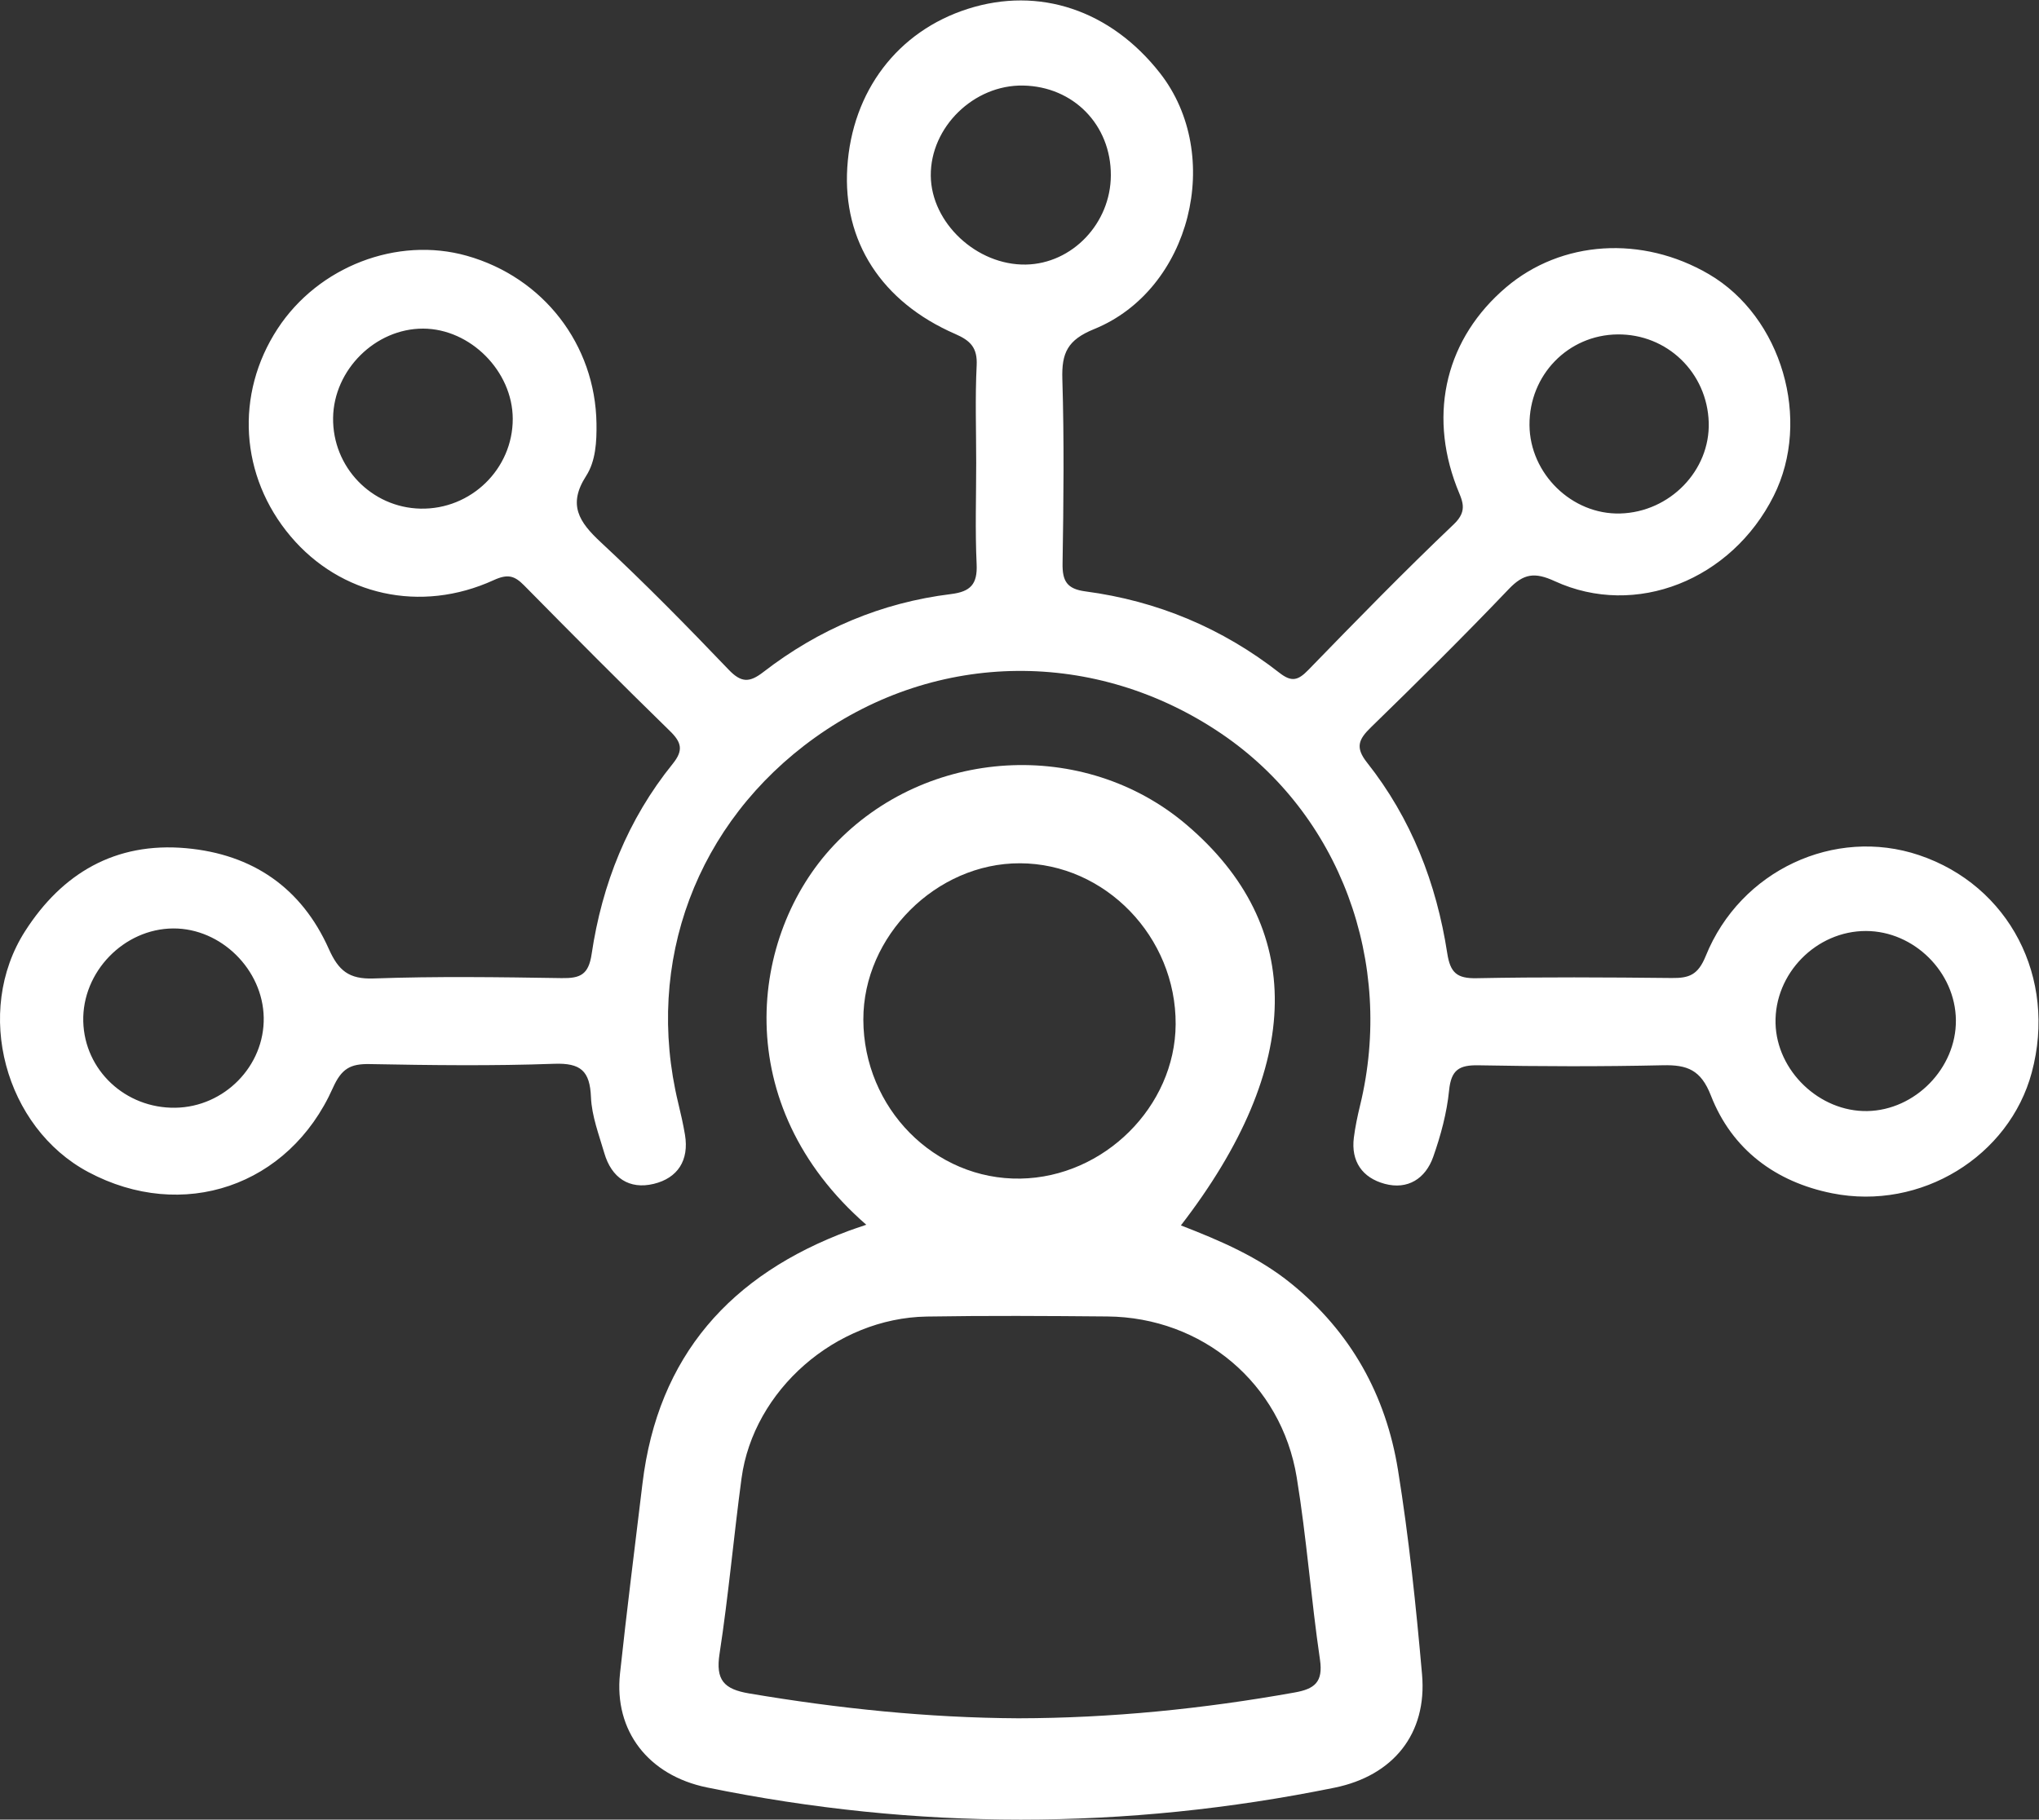
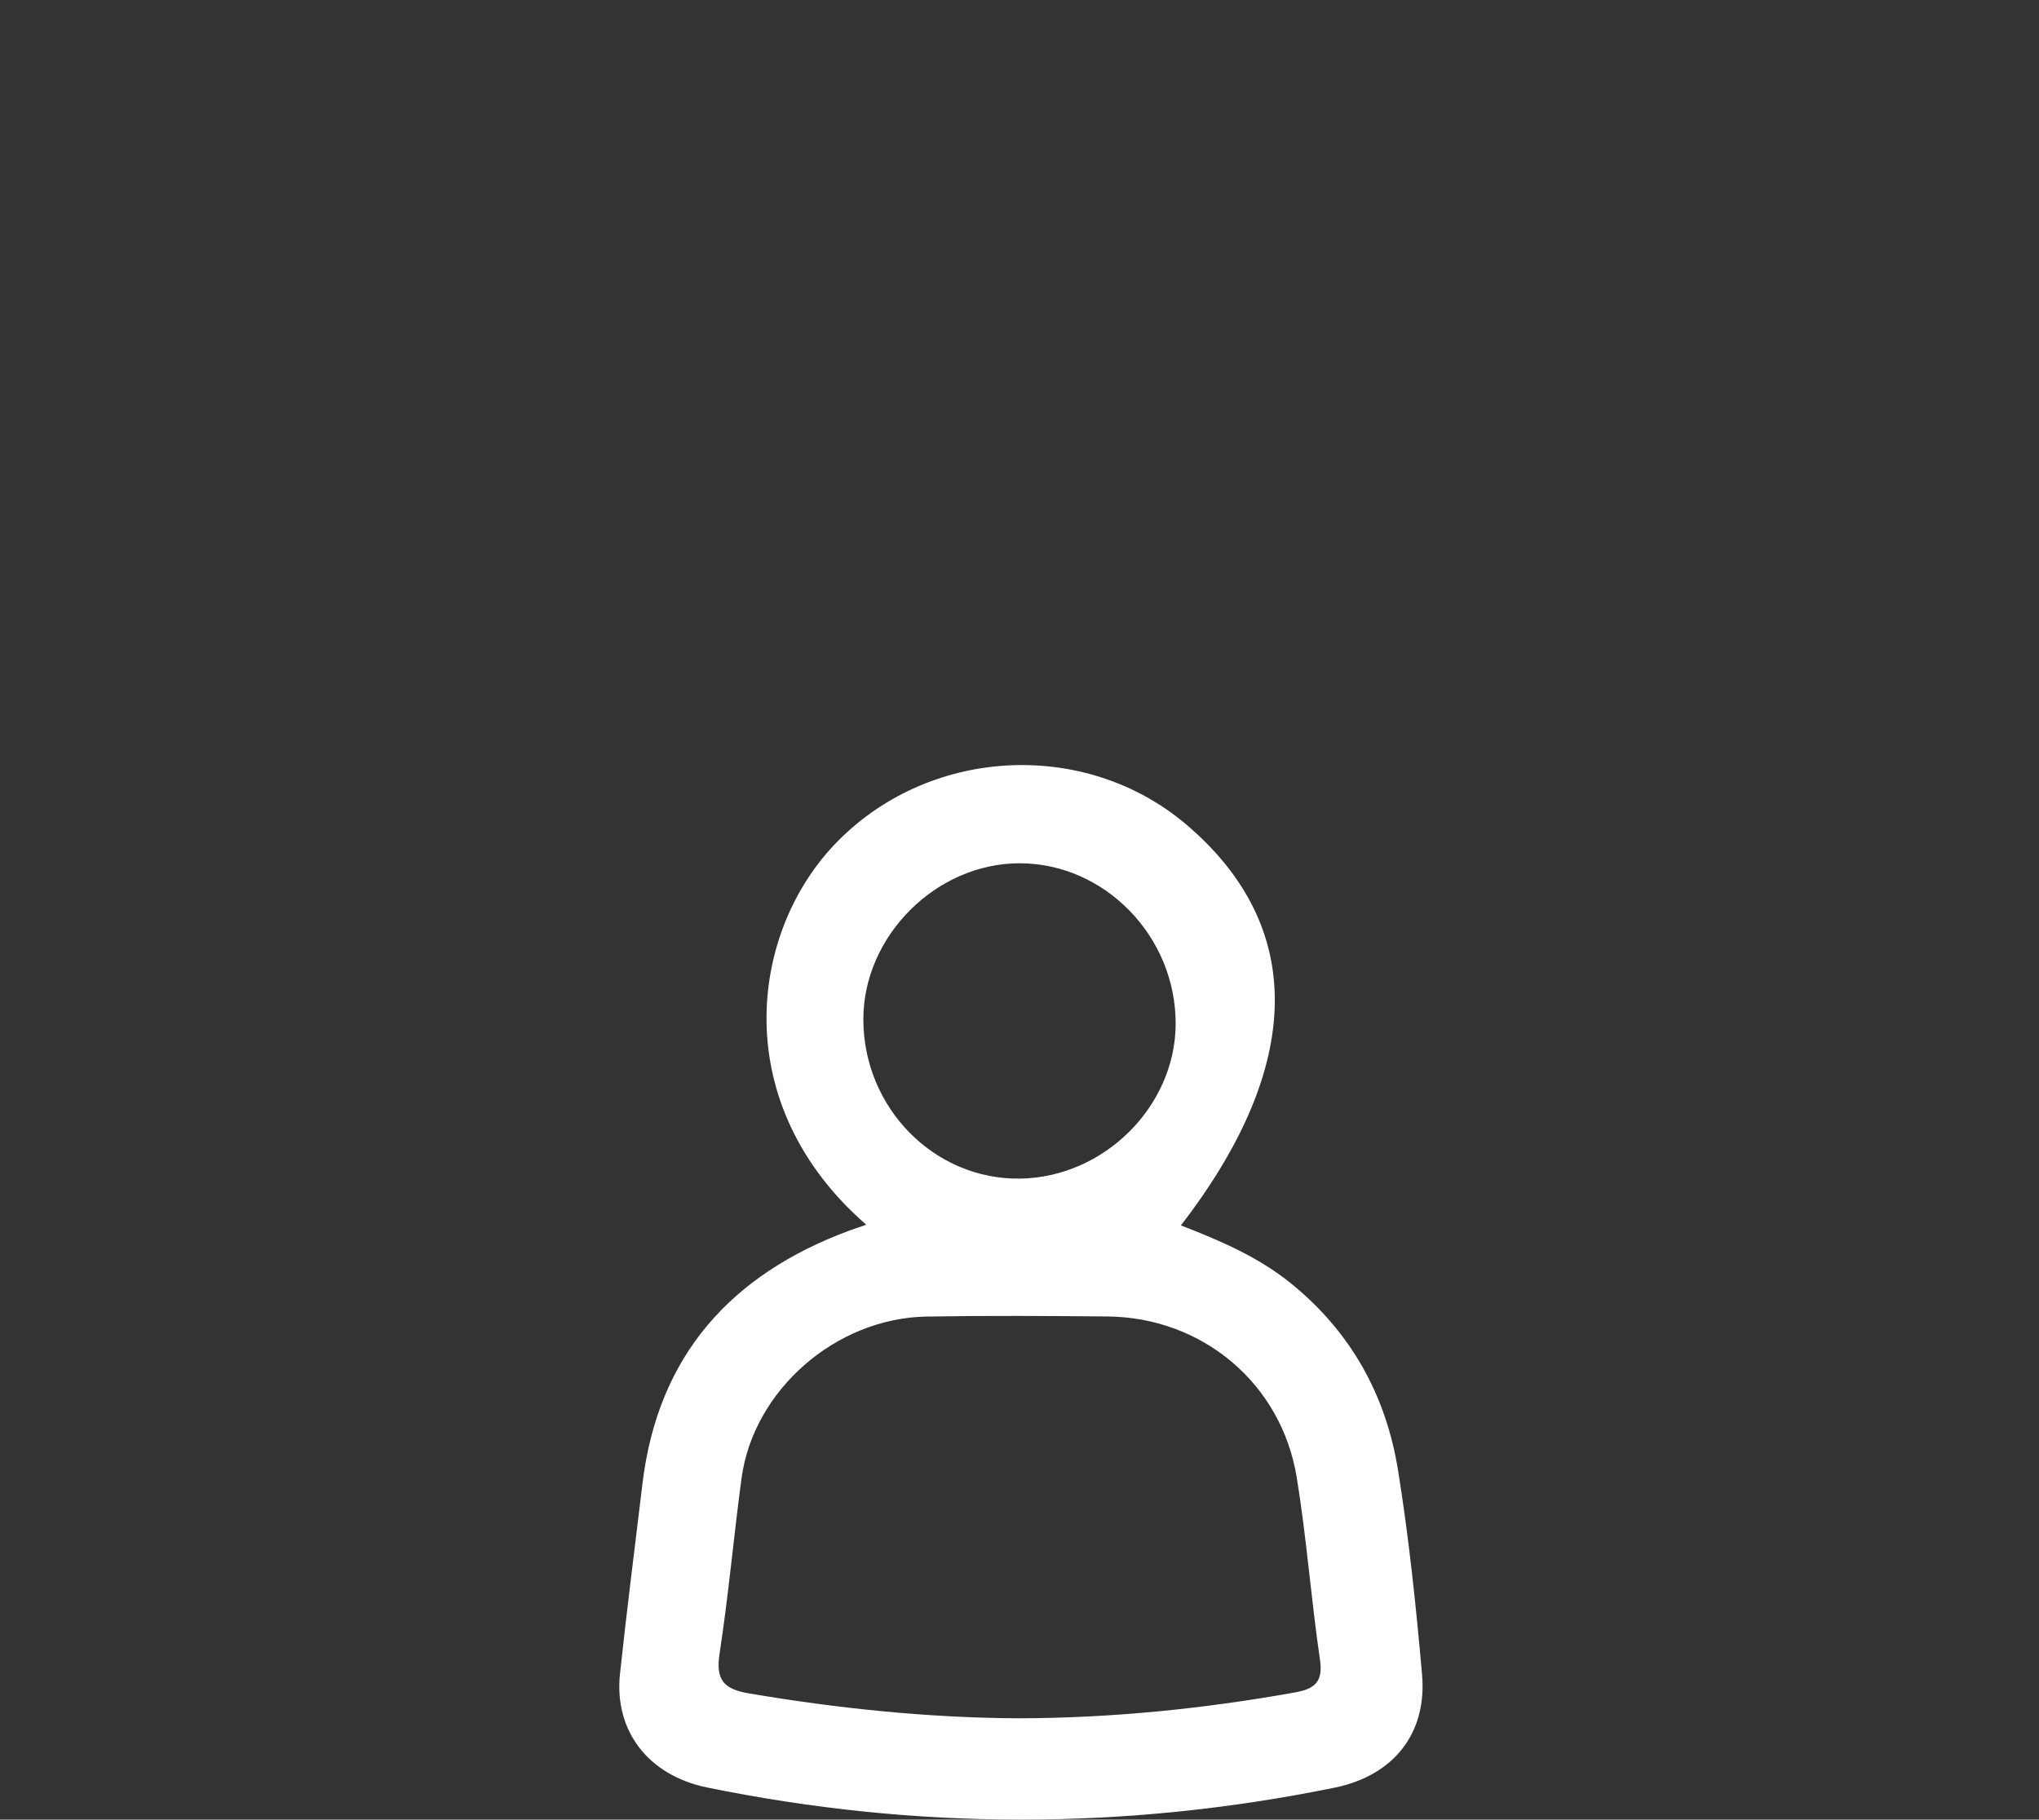
<svg xmlns="http://www.w3.org/2000/svg" viewBox="0 0 148.24 132.32" height="132.32" width="148.24" xml:space="preserve" id="svg2" version="1.1">
  <rect x="0" y="0" width="148.24" height="132.32" fill="#333333" stroke="none" />
  <defs id="defs6" />
  <g transform="matrix(1.333,0,0,-1.333,0,132.32)" id="g10">
    <g transform="scale(0.1)" id="g12">
-       <path id="path14" style="fill:#ffffff;fill-opacity:1;fill-rule:nonzero;stroke:none" d="m 1018.41,386.527 c -26.043,-0.457 -49.394,21.895 -50.027,47.891 -0.656,27.09 22.195,50.406 49.347,50.344 26.22,-0.067 48.79,-22.461 49.02,-48.672 0.23,-26.113 -22.19,-49.094 -48.34,-49.563 z M 507.652,896.801 c -0.226,26.508 23.485,49.664 50.36,49.179 27.449,-0.496 47.953,-21.484 47.851,-48.984 -0.093,-26.195 -21.082,-48.226 -46.363,-48.672 -26.793,-0.472 -51.621,22.746 -51.848,48.477 z M 95.648,388.344 c -27.254,-0.41 -49.539,20.469 -50.234,47.062 -0.703,27 22.156,50.625 49.109,50.746 26.016,0.118 48.856,-22.41 49.313,-48.636 0.461,-26.399 -21.465,-48.762 -48.188,-49.172 z M 229.324,715.172 c -26.722,0.566 -48.039,22.726 -47.652,49.555 0.375,26.211 23.101,48.722 49.101,48.652 25.762,-0.074 48.793,-23.234 48.879,-49.145 0.086,-27.379 -22.761,-49.648 -50.328,-49.062 z m 652.856,95.043 c 27.031,0.301 48.925,-20.817 49.765,-47.992 0.813,-26.274 -21.23,-48.965 -48.281,-49.7 -26.328,-0.718 -49.297,21.684 -49.473,48.258 -0.175,27.274 21.036,49.125 47.989,49.434 z m 164.41,-284.043 c -45.89,15.402 -97.34,-8.199 -116.266,-55.02 -4.199,-10.386 -9.07,-12.144 -18.554,-12.035 -35.489,0.379 -70.997,0.574 -106.485,-0.109 -10.691,-0.203 -14.305,2.98 -15.957,13.652 -5.887,38.18 -19.617,73.504 -43.769,104.02 -6.524,8.25 -4.559,12.66 2.129,19.168 25.441,24.754 50.675,49.742 75.167,75.41 8.145,8.547 14.18,9.367 25.106,4.347 44.133,-20.289 96.437,0.668 119.426,46.528 20.808,41.508 4.402,97.668 -35.313,120.914 -36.457,21.332 -80.449,18.512 -110.617,-7.109 -32.43,-27.54 -42.605,-67.926 -27.031,-108.747 2.812,-7.363 6.64,-12.773 -1.504,-20.527 -27.129,-25.824 -53.309,-52.656 -79.402,-79.535 -5.579,-5.746 -9.102,-6.684 -15.735,-1.5 -31.172,24.359 -66.609,39.203 -105.805,44.398 -10.121,1.344 -12.613,5.672 -12.453,15.305 0.547,33.516 0.907,67.07 -0.121,100.563 -0.433,14.218 2.813,21.328 17.344,27.222 52.793,21.453 70.93,94.957 35.898,139.676 -26.929,34.371 -65.914,47.407 -104.742,35.039 -38.324,-12.211 -63.183,-44.918 -65.793,-86.562 -2.523,-40.211 18.582,-73.305 58.926,-90.84 8.313,-3.614 12.113,-7.539 11.641,-17.125 -0.879,-17.703 -0.254,-35.485 -0.254,-53.231 0,-18.41 -0.621,-36.844 0.234,-55.211 0.512,-10.879 -3.312,-14.984 -13.965,-16.3 -37.961,-4.672 -72.14,-19.168 -102.355,-42.528 -7.426,-5.742 -11.93,-6.031 -18.891,1.25 -22.707,23.75 -45.761,47.231 -69.816,69.598 -11.844,11.015 -18.055,20.437 -7.953,36.121 5.218,8.105 5.8,18.633 5.648,28.664 -0.648,42.984 -28.949,79.668 -70.734,91.445 -38.008,10.715 -81.008,-5.867 -103.184,-39.797 -23.363,-35.738 -20.547,-80.546 7.129,-113.296 27.188,-32.18 70.84,-42.09 110.695,-23.872 7.688,3.512 11.352,2.493 16.621,-2.859 26.301,-26.687 52.708,-53.281 79.528,-79.434 6.422,-6.257 7.422,-10.585 1.519,-17.894 -24.504,-30.332 -38.539,-65.523 -44.218,-103.777 -1.692,-11.379 -6.293,-13.282 -16.368,-13.125 -34.175,0.535 -68.394,1.023 -102.531,-0.196 -13.558,-0.48 -19.183,4.325 -24.461,16.145 -14.859,33.262 -41.5,51.656 -77.844,54.922 C 62.844,533.402 33.836,516.18 13.668,484.648 -14.477,440.641 2.703,377.504 48.156,353.258 99.441,325.91 157.523,345.309 181.547,399.137 c 4.691,10.508 9.496,13.23 20.058,13.023 33.508,-0.625 67.075,-1.062 100.555,0.16 14.606,0.535 19.574,-3.91 20.156,-18.222 0.422,-10.266 4.356,-20.469 7.289,-30.539 3.907,-13.387 13.536,-19.969 26.899,-16.758 13.09,3.144 19.43,12.832 17.082,26.828 -0.977,5.801 -2.293,11.562 -3.68,17.293 -18.57,76.769 10.008,153.152 74.637,199.391 66.66,47.683 153.164,48.496 221.641,2.07 64.484,-43.723 94.629,-124.711 75.586,-202.875 -1.395,-5.727 -2.606,-11.535 -3.36,-17.363 -1.699,-13.157 4.719,-22.032 16.797,-25.305 12.598,-3.406 22.285,2.859 26.465,14.687 4.121,11.68 7.441,23.977 8.664,36.25 1.113,11.192 5.437,13.926 16.035,13.719 33.516,-0.625 67.059,-0.73 100.567,0.024 13.281,0.3 20.73,-2.493 26.179,-16.497 11.524,-29.617 35.528,-47.246 66.145,-53.347 48.558,-9.688 96.658,20.301 108.878,65.937 13.84,51.629 -12.34,102.039 -61.55,118.559" />
      <path id="path16" style="fill:#ffffff;fill-opacity:1;fill-rule:nonzero;stroke:none" d="M 706.125,69.352 C 656.262,60.426 606.07,55.363 555.418,55.27 c -49.332,0.254 -98.184,5.34 -146.82,13.555 -13.805,2.332 -18.36,7.293 -16.153,21.66 4.883,31.754 7.7,63.829 11.985,95.68 6.48,48.125 51.383,87.434 101.027,88.266 32.82,0.547 65.664,0.34 98.496,0.047 51.754,-0.45 94.887,-36.454 103.277,-87.735 5.399,-32.988 7.833,-66.457 12.696,-99.551 1.797,-12.285 -3.067,-15.926 -13.801,-17.84 z M 470.871,436.422 c -0.105,45.598 39.781,85.422 85.414,85.285 46.516,-0.137 85.203,-40.16 84.918,-87.863 -0.262,-44.824 -39.047,-83.391 -84.648,-84.153 -46.84,-0.789 -85.575,38.418 -85.684,86.731 z M 775.59,79.176 c -3.281,37.265 -7.16,74.558 -13.106,111.465 -6.562,40.781 -25.625,75.3 -58.293,101.804 -17.929,14.551 -38.718,23.41 -60.125,31.711 67.352,87.293 68.192,163.184 3.055,218.586 -55.906,47.559 -142.016,42.332 -192.465,-11.34 -46,-48.937 -57.441,-141.371 17.813,-206.894 -4.68,-1.613 -7.016,-2.363 -9.328,-3.215 C 398.57,297.348 358.793,253.117 350.402,183.285 346.254,148.742 341.863,114.223 338.148,79.644 334.797,48.434 353.586,24.105 385.594,17.543 499.664,-5.816 613.773,-5.836 727.875,17.414 c 31.973,6.516 50.555,29.414 47.715,61.762" />
    </g>
  </g>
</svg>